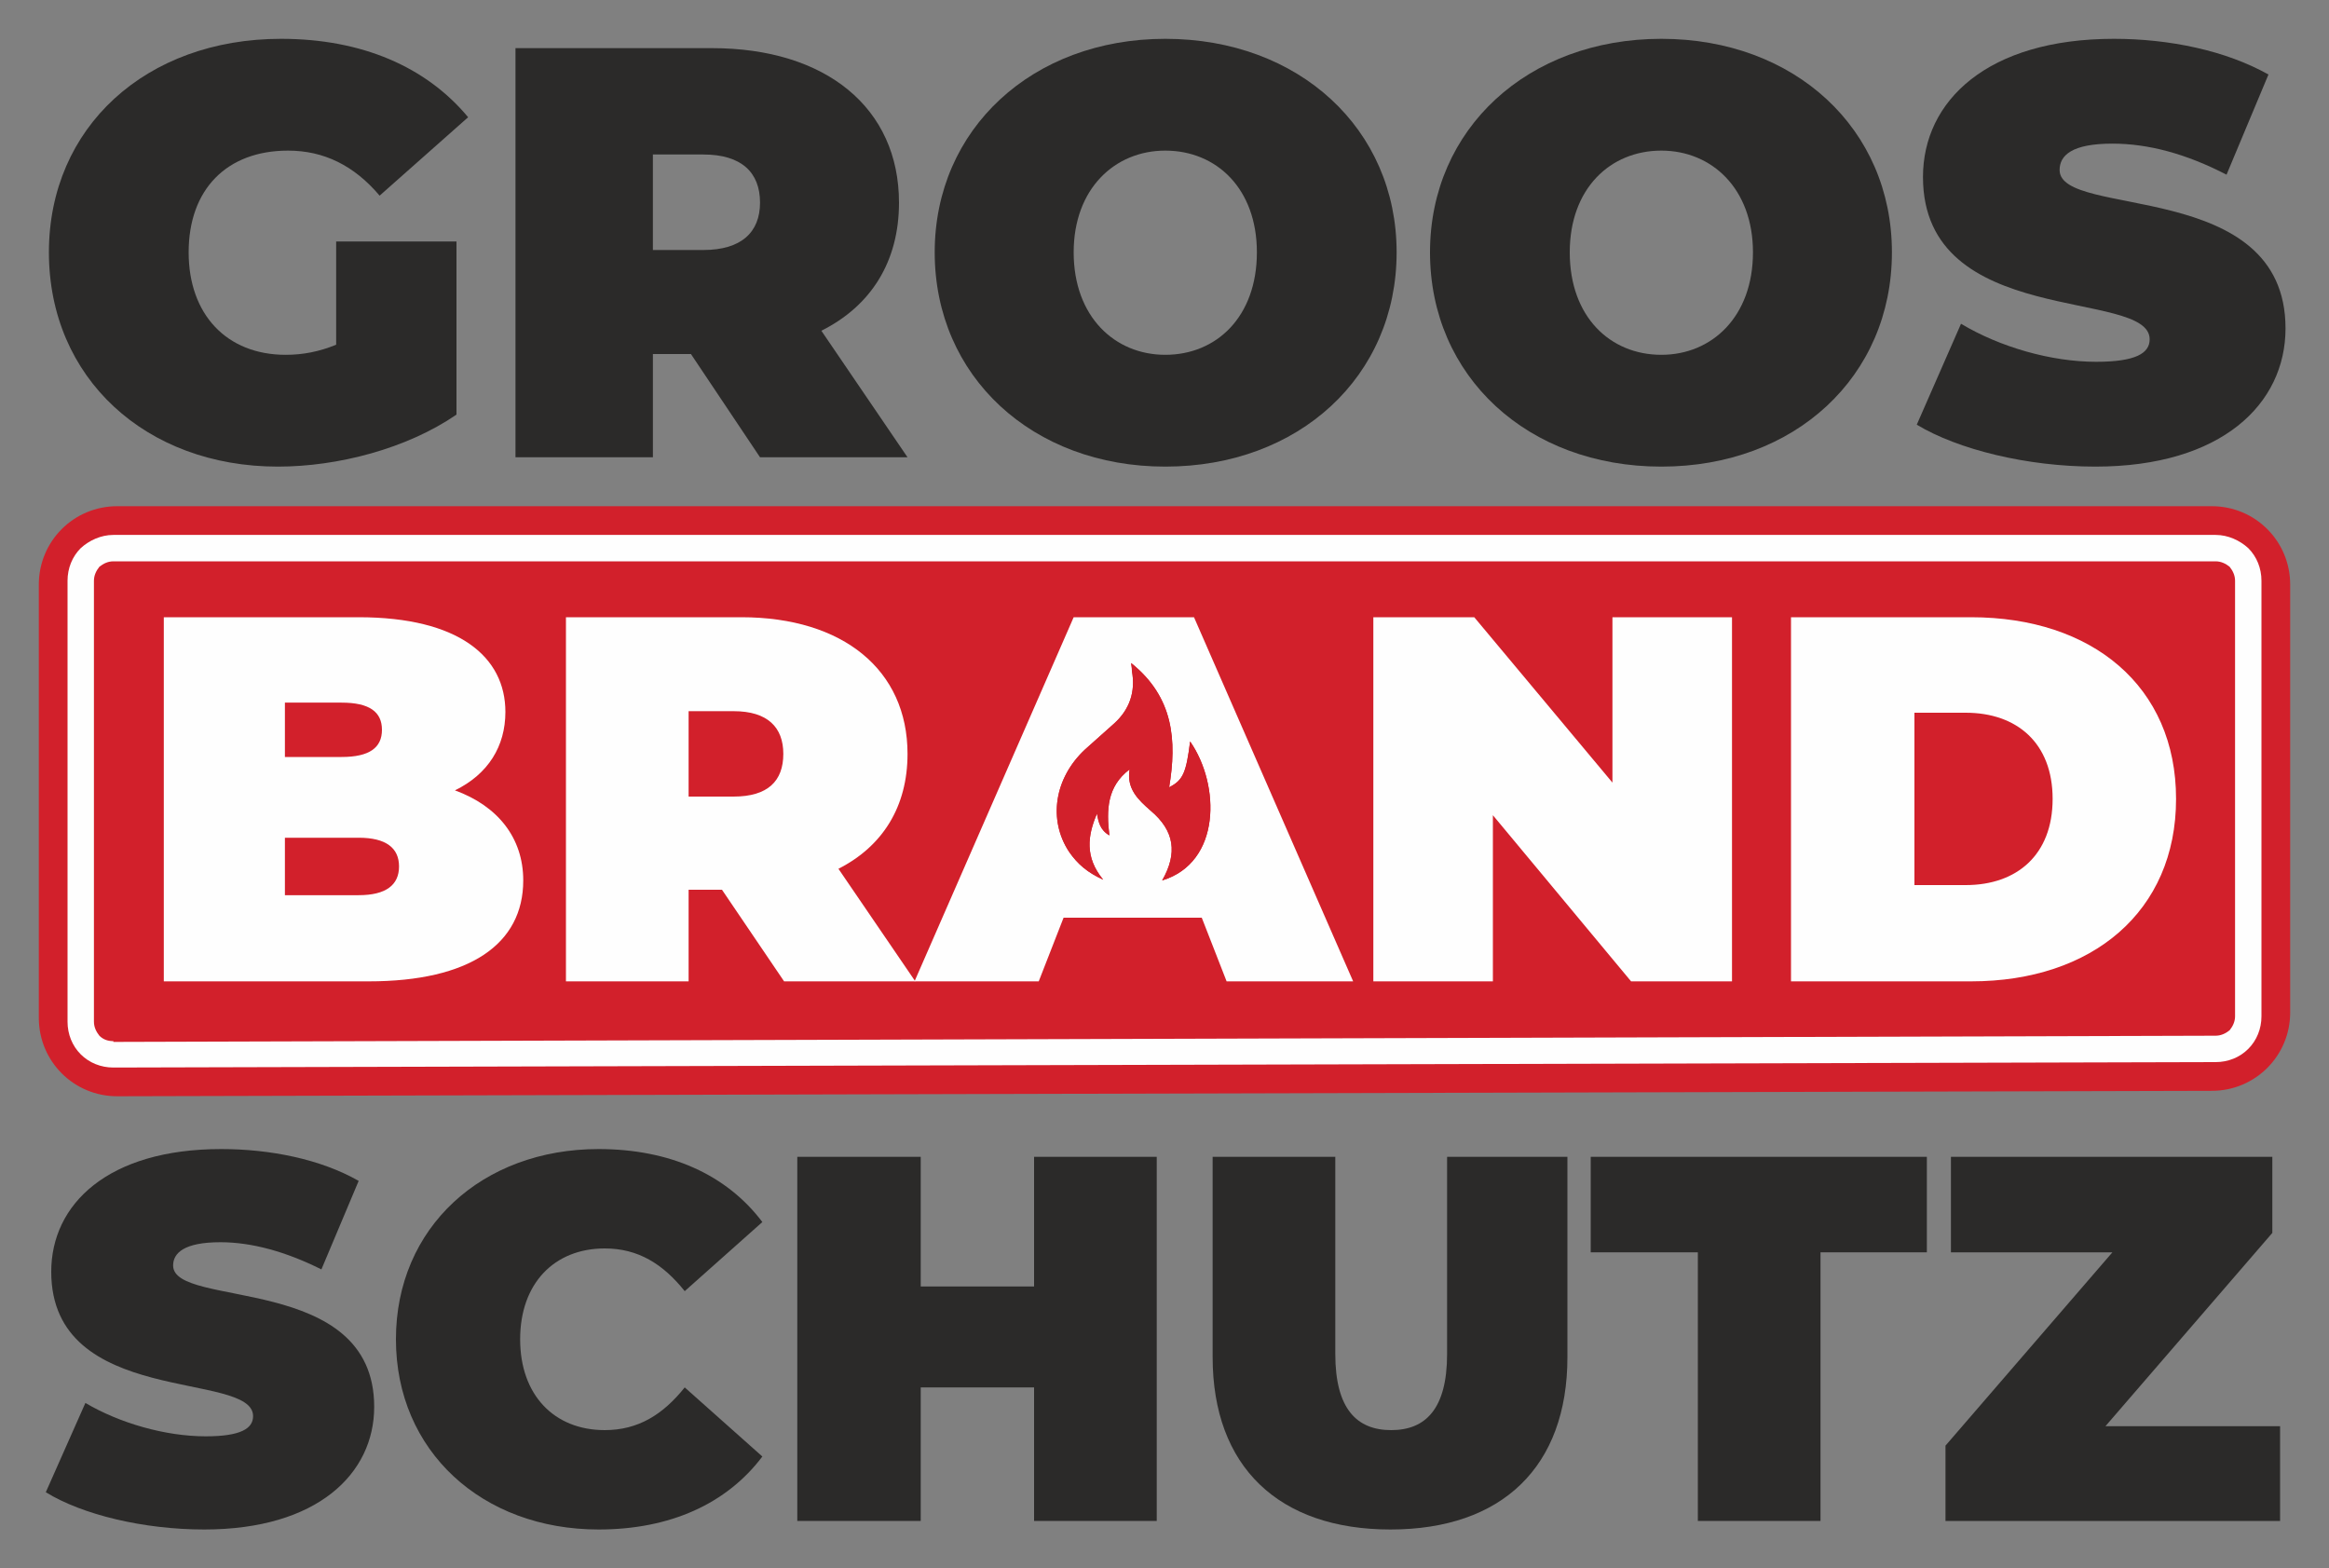
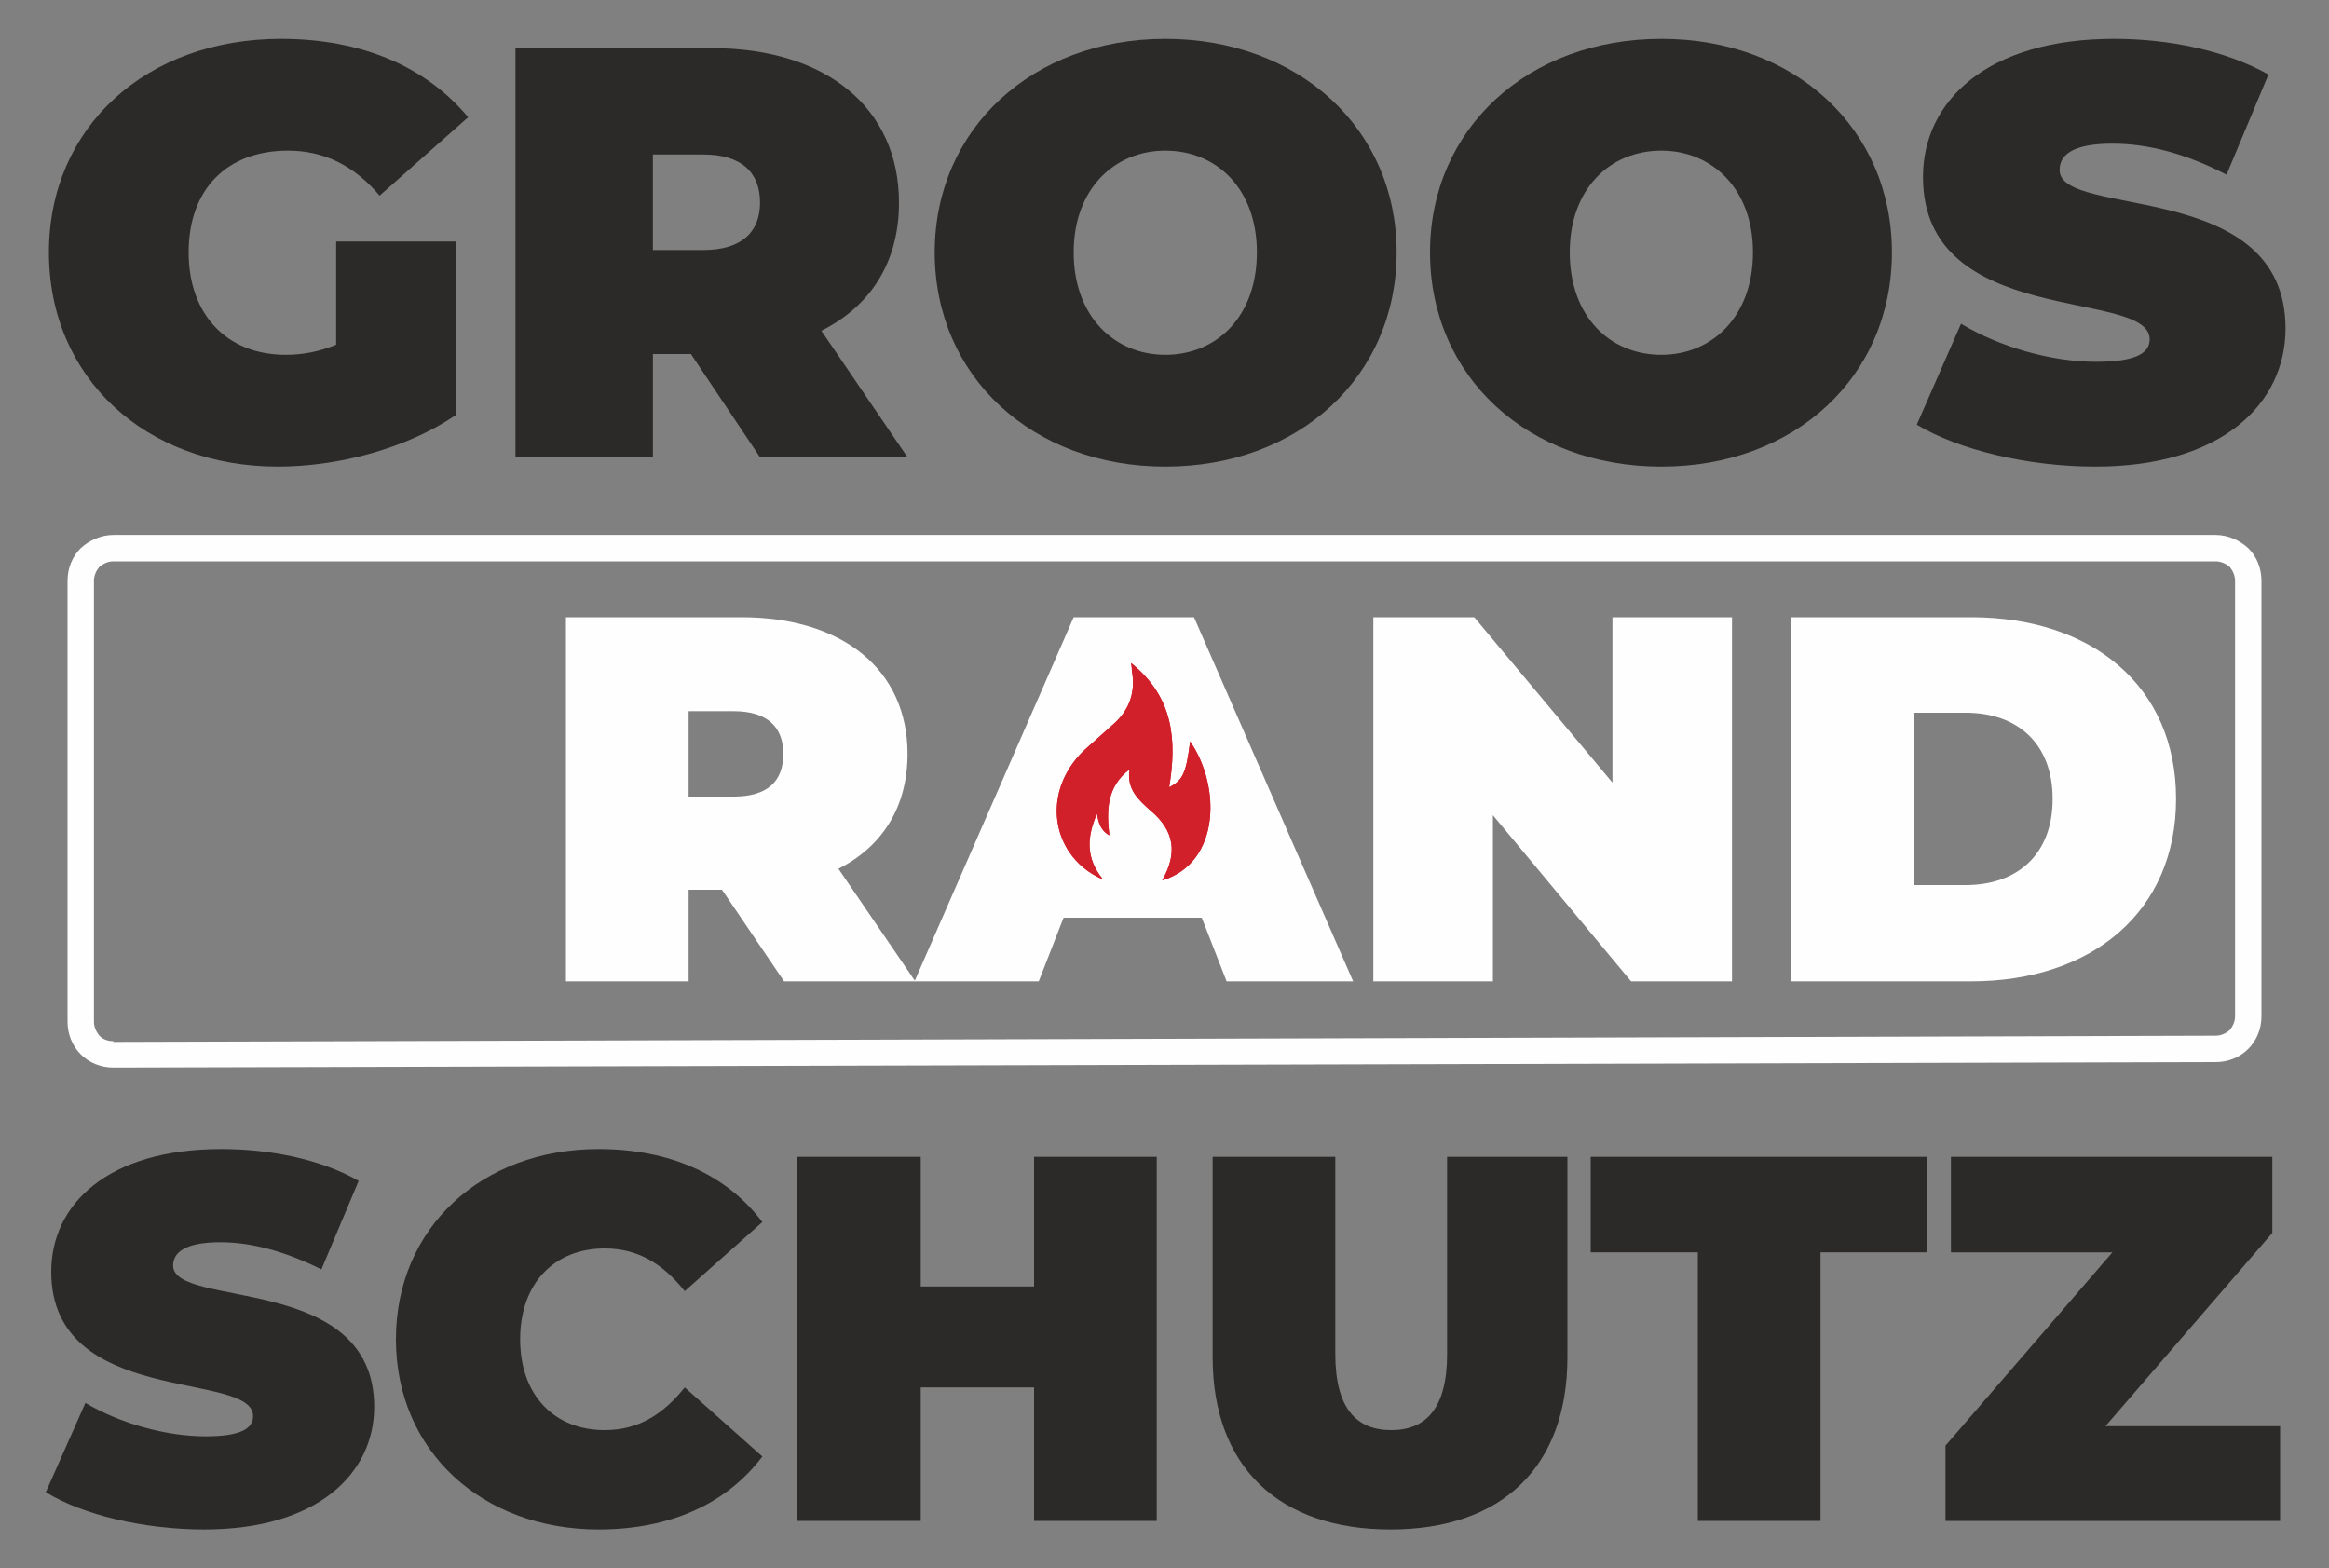
<svg xmlns="http://www.w3.org/2000/svg" xml:space="preserve" width="300px" height="202px" version="1.1" shape-rendering="geometricPrecision" text-rendering="geometricPrecision" image-rendering="optimizeQuality" fill-rule="evenodd" clip-rule="evenodd" viewBox="0 0 3000 2020">
  <rect x="0" y="0" width="3000" height="2020" fill="#808080" stroke="none" />
  <g id="Ebene_x0020_1">
    <g id="_1479651994512">
-       <path fill="#D2202B" fill-rule="nonzero" d="M2849 1405l-2698 7c-56,0 -101,-45 -101,-101l0 -558c0,-56 45,-101 101,-101l2698 0c56,0 101,45 101,101l0 551c0,56 -45,101 -101,101z" />
      <path fill="#FEFEFE" fill-rule="nonzero" d="M2854 1368l-2708 7 0 0c-16,0 -31,-6 -42,-17l0 0c-11,-11 -17,-26 -17,-42l0 -568c0,-16 6,-31 17,-42 11,-10 26,-17 42,-17l2708 0c16,0 31,7 42,17 11,11 17,26 17,42l0 561c0,16 -6,31 -17,42 -11,11 -26,17 -42,17l0 0zm-2708 -26l2708 -8 0 0c7,0 13,-3 18,-7 4,-5 7,-11 7,-18l0 -561c0,-7 -3,-13 -7,-18 -5,-4 -11,-7 -18,-7l-2708 0c-7,0 -13,3 -18,7 -4,5 -7,11 -7,18l0 568c0,7 3,13 7,18l0 0c5,5 11,7 18,7l0 1z" />
      <path fill="#2B2A29" fill-rule="nonzero" d="M433 311l155 0 0 223c-64,44 -153,67 -230,67 -170,0 -295,-114 -295,-276 0,-161 125,-275 299,-275 104,0 187,36 241,101l-114 101c-33,-39 -72,-58 -118,-58 -79,0 -128,50 -128,131 0,80 49,132 125,132 22,0 43,-4 65,-13l0 -133z" />
      <path fill="#2B2A29" fill-rule="nonzero" d="M906 199l-65 0 0 123 65 0c49,0 73,-23 73,-61 0,-39 -24,-62 -73,-62zm-16 257l-49 0 0 133 -177 0 0 -527 253 0c147,0 241,77 241,199 0,76 -36,133 -100,165l111 163 -190 0 -89 -133z" />
      <path fill="#2B2A29" fill-rule="nonzero" d="M1619 325c0,-82 -52,-131 -118,-131 -65,0 -118,49 -118,131 0,83 53,132 118,132 66,0 118,-49 118,-132zm-415 0c0,-159 126,-275 297,-275 172,0 298,116 298,275 0,160 -126,276 -298,276 -171,0 -297,-116 -297,-276z" />
      <path fill="#2B2A29" fill-rule="nonzero" d="M2258 325c0,-82 -53,-131 -118,-131 -66,0 -118,49 -118,131 0,83 52,132 118,132 65,0 118,-49 118,-132zm-416 0c0,-159 126,-275 298,-275 172,0 297,116 297,275 0,160 -125,276 -297,276 -172,0 -298,-116 -298,-276z" />
      <path fill="#2B2A29" fill-rule="nonzero" d="M2469 547l57 -130c50,30 116,49 174,49 51,0 69,-11 69,-29 0,-66 -292,-13 -292,-209 0,-98 83,-178 246,-178 71,0 144,15 199,46l-54 129c-52,-27 -101,-40 -147,-40 -52,0 -68,15 -68,34 0,63 291,10 291,204 0,97 -82,178 -245,178 -88,0 -177,-22 -230,-54z" />
-       <path fill="#FEFEFE" fill-rule="nonzero" d="M514 1116c0,-24 -17,-37 -52,-37l-95 0 0 74 95 0c35,0 52,-13 52,-37zm-147 -211l0 70 73 0c36,0 52,-12 52,-35 0,-23 -16,-35 -52,-35l-73 0zm307 229c0,82 -69,130 -199,130l-264 0 0 -469 251 0c129,0 189,51 189,122 0,44 -22,80 -65,101 55,20 88,61 88,116z" />
      <path fill="#FEFEFE" fill-rule="nonzero" d="M945 916l-58 0 0 110 58 0c44,0 64,-20 64,-55 0,-34 -20,-55 -64,-55zm-15 230l-43 0 0 118 -158 0 0 -469 226 0c131,0 214,68 214,176 0,68 -32,119 -89,148l99 145 -169 0 -80 -118z" />
      <polygon fill="#FEFEFE" fill-rule="nonzero" points="1548,1182 1370,1182 1338,1264 1178,1264 1383,795 1538,795 1743,1264 1580,1264 " />
      <polygon fill="#FEFEFE" fill-rule="nonzero" points="2231,795 2231,1264 2101,1264 1923,1050 1923,1264 1769,1264 1769,795 1899,795 2077,1008 2077,795 " />
      <path fill="#FEFEFE" fill-rule="nonzero" d="M2532 1140c66,0 112,-39 112,-111 0,-72 -46,-111 -112,-111l-66 0 0 222 66 0zm-225 -345l232 0c156,0 264,89 264,234 0,145 -108,235 -264,235l-232 0 0 -469z" />
      <path fill="#2B2A29" fill-rule="nonzero" d="M59 1922l51 -115c44,26 103,43 155,43 45,0 61,-10 61,-26 0,-59 -260,-11 -260,-186 0,-87 73,-158 219,-158 63,0 128,13 177,41l-48 114c-46,-23 -90,-35 -130,-35 -47,0 -61,14 -61,30 0,56 259,9 259,182 0,86 -73,158 -219,158 -78,0 -157,-19 -204,-48z" />
      <path fill="#2B2A29" fill-rule="nonzero" d="M510 1725c0,-144 111,-245 261,-245 92,0 165,33 211,94l-100 89c-28,-35 -60,-55 -103,-55 -65,0 -109,45 -109,117 0,72 44,117 109,117 43,0 75,-20 103,-55l100 89c-46,61 -119,94 -211,94 -150,0 -261,-101 -261,-245z" />
      <polygon fill="#2B2A29" fill-rule="nonzero" points="1490,1490 1490,1959 1332,1959 1332,1787 1186,1787 1186,1959 1027,1959 1027,1490 1186,1490 1186,1657 1332,1657 1332,1490 " />
      <path fill="#2B2A29" fill-rule="nonzero" d="M1562 1748l0 -258 158 0 0 254c0,71 28,98 72,98 44,0 72,-27 72,-98l0 -254 155 0 0 258c0,141 -84,222 -228,222 -144,0 -229,-81 -229,-222z" />
      <polygon fill="#2B2A29" fill-rule="nonzero" points="2187,1613 2049,1613 2049,1490 2482,1490 2482,1613 2345,1613 2345,1959 2187,1959 " />
      <polygon fill="#2B2A29" fill-rule="nonzero" points="2937,1837 2937,1959 2506,1959 2506,1862 2721,1613 2513,1613 2513,1490 2927,1490 2927,1588 2712,1837 " />
      <path fill="#D2202B" fill-rule="nonzero" d="M1421 1133c-20,-9 -33,-20 -44,-36 -27,-41 -19,-95 21,-132 12,-11 25,-22 37,-33 20,-18 28,-41 23,-68 0,-2 0,-4 -1,-10 55,44 59,100 49,160 18,-9 22,-19 27,-59 39,56 40,156 -36,179 20,-35 16,-64 -15,-90 -16,-14 -31,-28 -27,-53 -29,22 -30,52 -26,85 -12,-7 -14,-17 -16,-28 -12,28 -16,56 8,85z" />
      <path fill="#D2202B" fill-rule="nonzero" d="M1421 1133c-20,-9 -33,-20 -44,-36 -27,-41 -19,-95 21,-132 12,-11 25,-22 37,-33 20,-18 28,-41 23,-68 0,-2 0,-4 -1,-10 55,44 59,100 49,160 18,-9 22,-19 27,-59 39,56 40,156 -36,179 20,-35 16,-64 -15,-90 -16,-14 -31,-28 -27,-53 -29,22 -30,52 -26,85 -12,-7 -14,-17 -16,-28 -12,28 -16,56 8,85z" />
    </g>
  </g>
</svg>